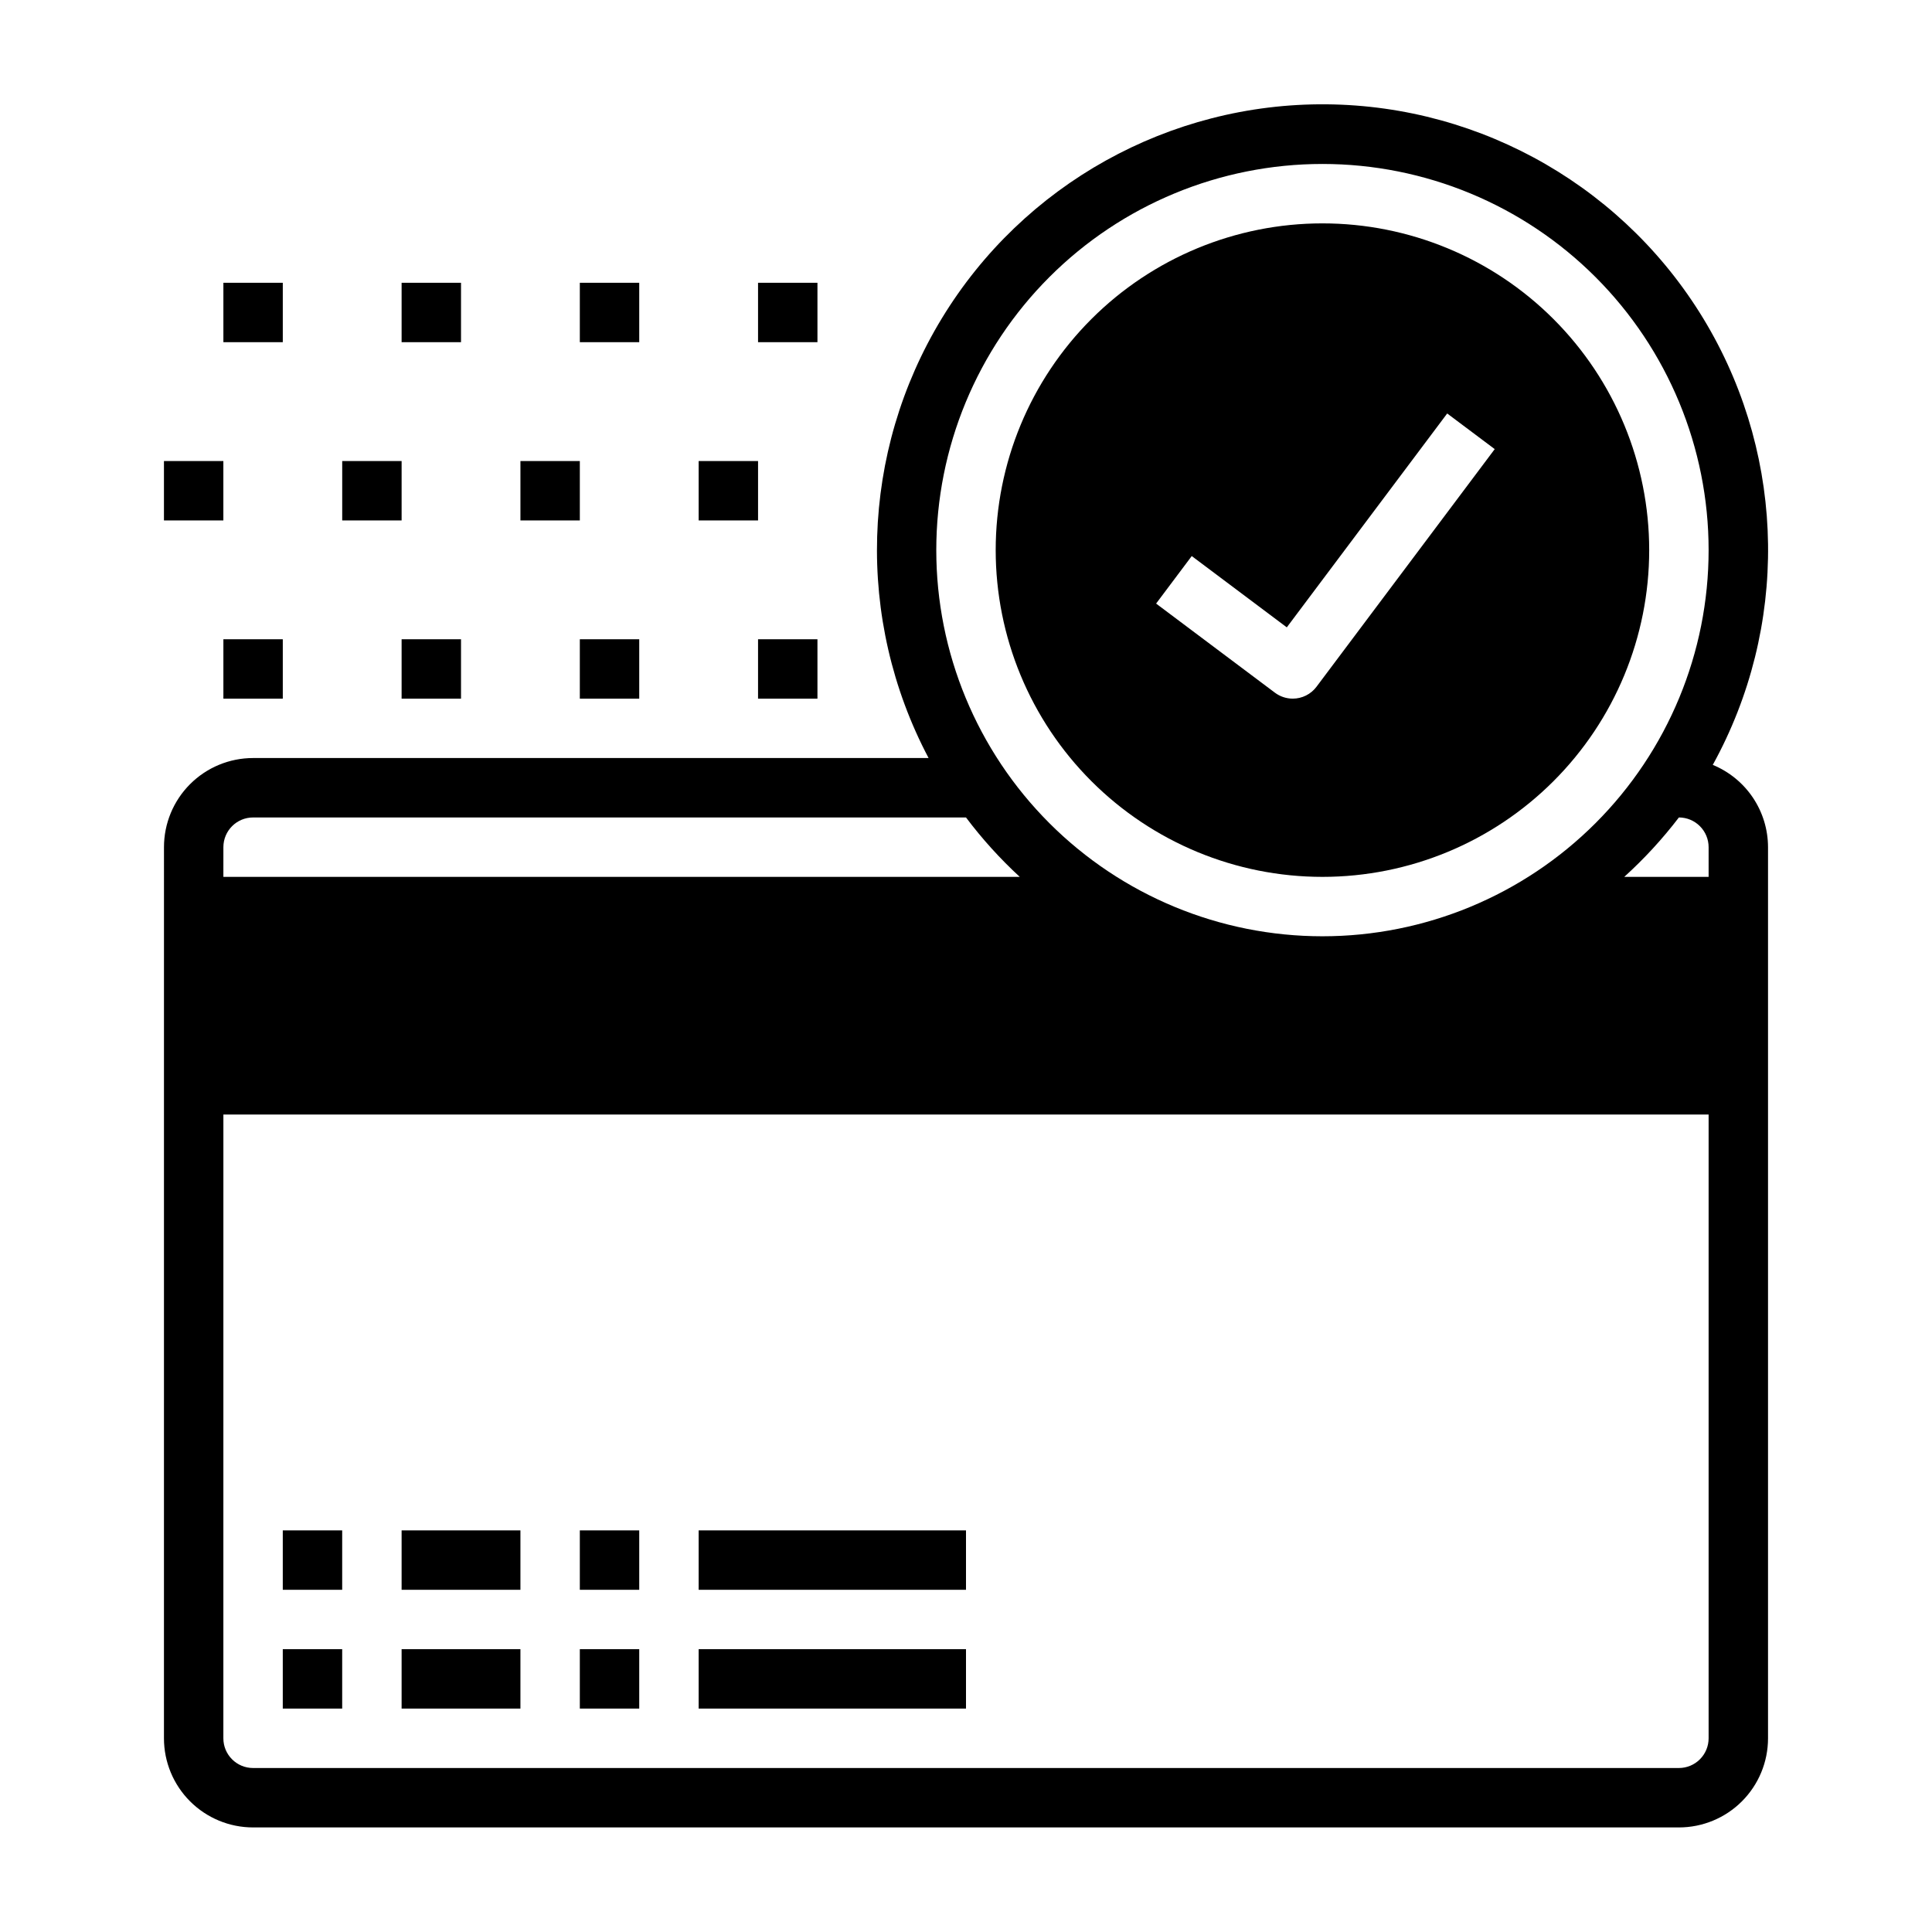
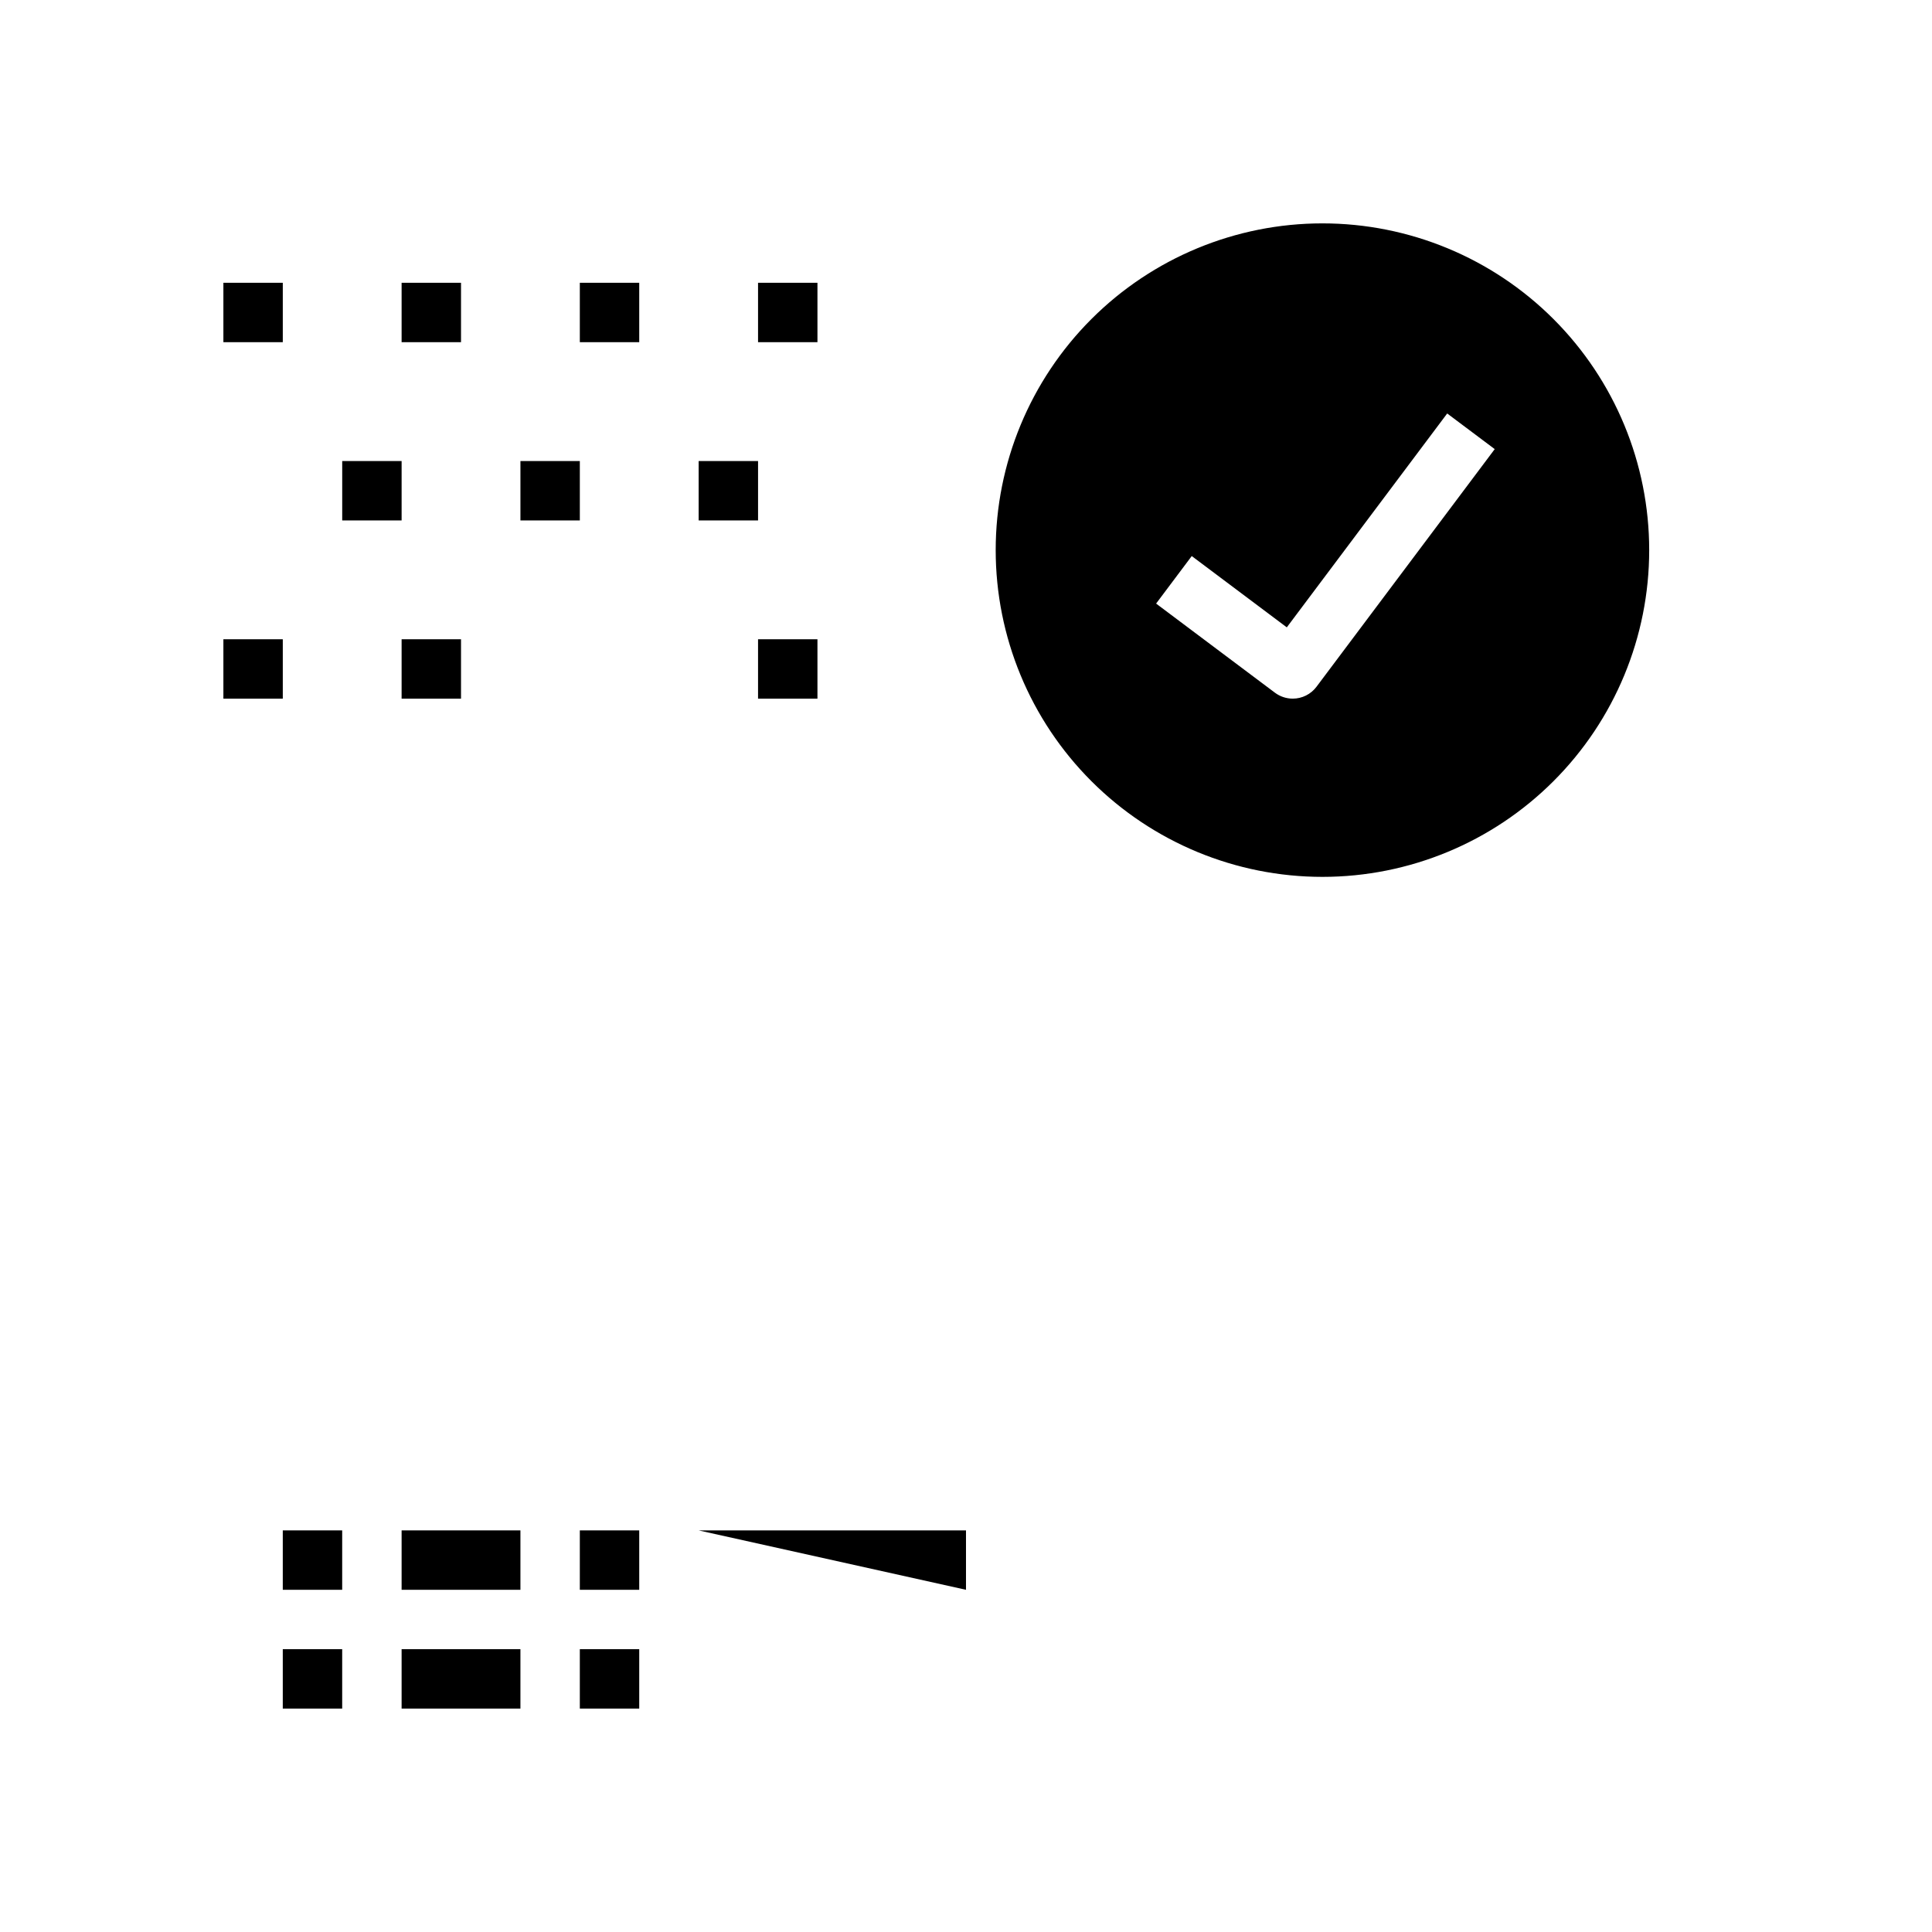
<svg xmlns="http://www.w3.org/2000/svg" fill="#000000" width="800px" height="800px" version="1.1" viewBox="144 144 512 512">
  <g>
-     <path d="m187.45 604.67c0 6.262 2.488 12.27 6.918 16.699 4.43 4.43 10.434 6.918 16.699 6.918h377.86c6.266 0 12.273-2.488 16.699-6.918 4.43-4.43 6.918-10.438 6.918-16.699v-236.16c-0.008-4.676-1.402-9.246-4.008-13.129-2.609-3.879-6.309-6.902-10.633-8.68 20.062-36.418 19.496-80.703-1.5-116.6-20.992-35.891-59.316-58.094-100.89-58.457-41.578-0.363-80.285 21.172-101.9 56.691-21.617 35.52-22.957 79.793-3.531 116.55h-179.01c-6.266 0-12.27 2.488-16.699 6.918-4.43 4.426-6.918 10.434-6.918 16.699zm409.35-228.29h-22.359c5.297-4.797 10.145-10.066 14.484-15.746 2.09 0 4.09 0.832 5.566 2.309 1.477 1.477 2.309 3.477 2.309 5.566zm-102.34-188.93c27.145 0 53.172 10.781 72.363 29.973 19.191 19.195 29.977 45.223 29.977 72.363 0 27.141-10.785 53.172-29.977 72.363-19.191 19.191-45.219 29.973-72.363 29.973-27.141 0-53.168-10.781-72.359-29.973-19.191-19.191-29.977-45.223-29.977-72.363 0-27.141 10.785-53.168 29.977-72.363 19.191-19.191 45.219-29.973 72.359-29.973zm-291.26 181.06c0-4.348 3.523-7.875 7.871-7.875h188.93c4.262 5.668 9.031 10.938 14.246 15.746h-211.05zm0 70.848h393.6v165.31c0 2.086-0.832 4.09-2.309 5.566-1.477 1.477-3.477 2.305-5.566 2.305h-377.86c-4.348 0-7.871-3.523-7.871-7.871z" />
    <path d="m218.94 581.05h15.742v15.742h-15.742z" />
    <path d="m250.43 581.05h31.488v15.742h-31.488z" />
    <path d="m297.66 581.05h15.742v15.742h-15.742z" />
-     <path d="m329.15 581.05h70.848v15.742h-70.848z" />
    <path d="m218.94 549.57h15.742v15.742h-15.742z" />
    <path d="m250.43 549.57h31.488v15.742h-31.488z" />
    <path d="m297.66 549.57h15.742v15.742h-15.742z" />
-     <path d="m329.15 549.57h70.848v15.742h-70.848z" />
+     <path d="m329.15 549.57h70.848v15.742z" />
    <path d="m494.46 376.38c22.969 0 44.992-9.125 61.23-25.363 16.242-16.238 25.363-38.262 25.363-61.23 0-22.965-9.121-44.988-25.363-61.23-16.238-16.238-38.262-25.359-61.23-25.359-22.965 0-44.988 9.121-61.227 25.359-16.242 16.242-25.363 38.266-25.363 61.23 0 22.969 9.121 44.992 25.363 61.23 16.238 16.238 38.262 25.363 61.227 25.363zm-34.637-85.02 25.191 18.895 42.508-56.68 12.594 9.445-47.23 62.977c-1.484 1.984-3.816 3.148-6.297 3.148-1.703 0-3.359-0.551-4.723-1.574l-31.488-23.617z" />
    <path d="m329.15 266.18h15.742v15.742h-15.742z" />
    <path d="m344.89 218.94h15.742v15.742h-15.742z" />
    <path d="m344.89 313.41h15.742v15.742h-15.742z" />
    <path d="m281.92 266.18h15.742v15.742h-15.742z" />
    <path d="m297.66 218.94h15.742v15.742h-15.742z" />
-     <path d="m297.66 313.41h15.742v15.742h-15.742z" />
    <path d="m234.69 266.18h15.742v15.742h-15.742z" />
    <path d="m250.43 218.94h15.742v15.742h-15.742z" />
    <path d="m250.43 313.41h15.742v15.742h-15.742z" />
-     <path d="m187.45 266.18h15.742v15.742h-15.742z" />
    <path d="m203.2 218.94h15.742v15.742h-15.742z" />
    <path d="m203.2 313.41h15.742v15.742h-15.742z" />
  </g>
</svg>